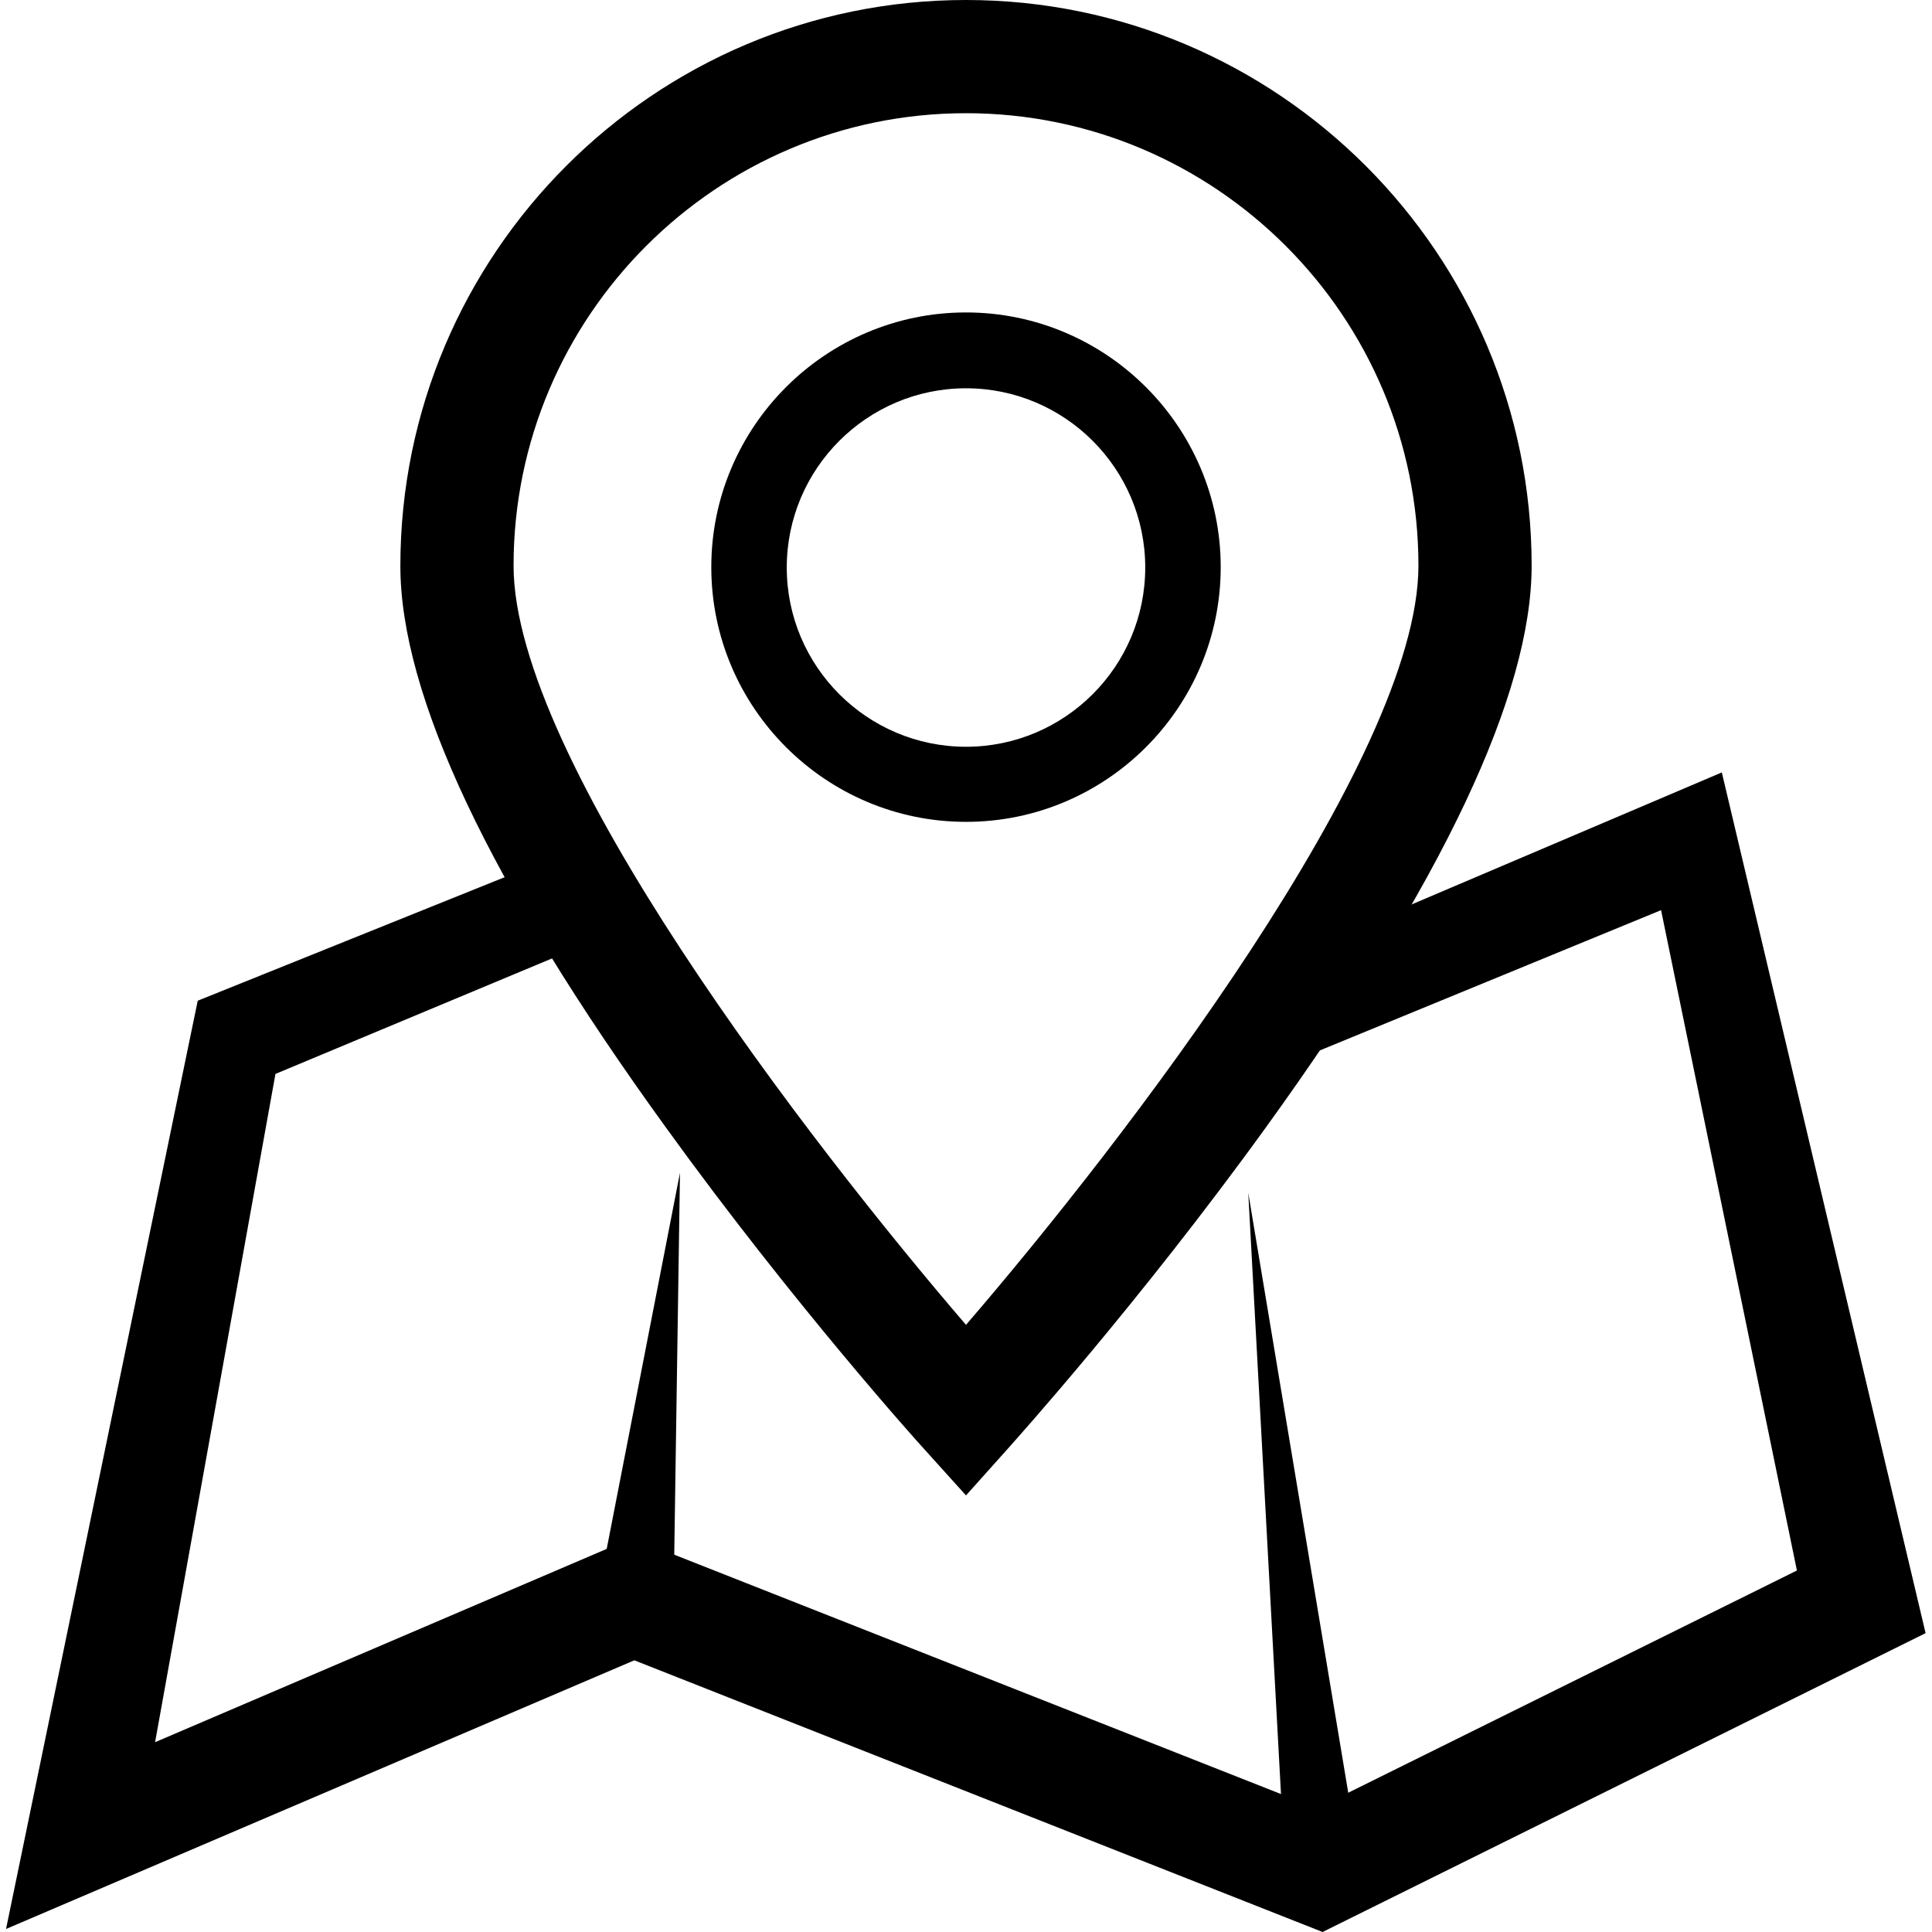
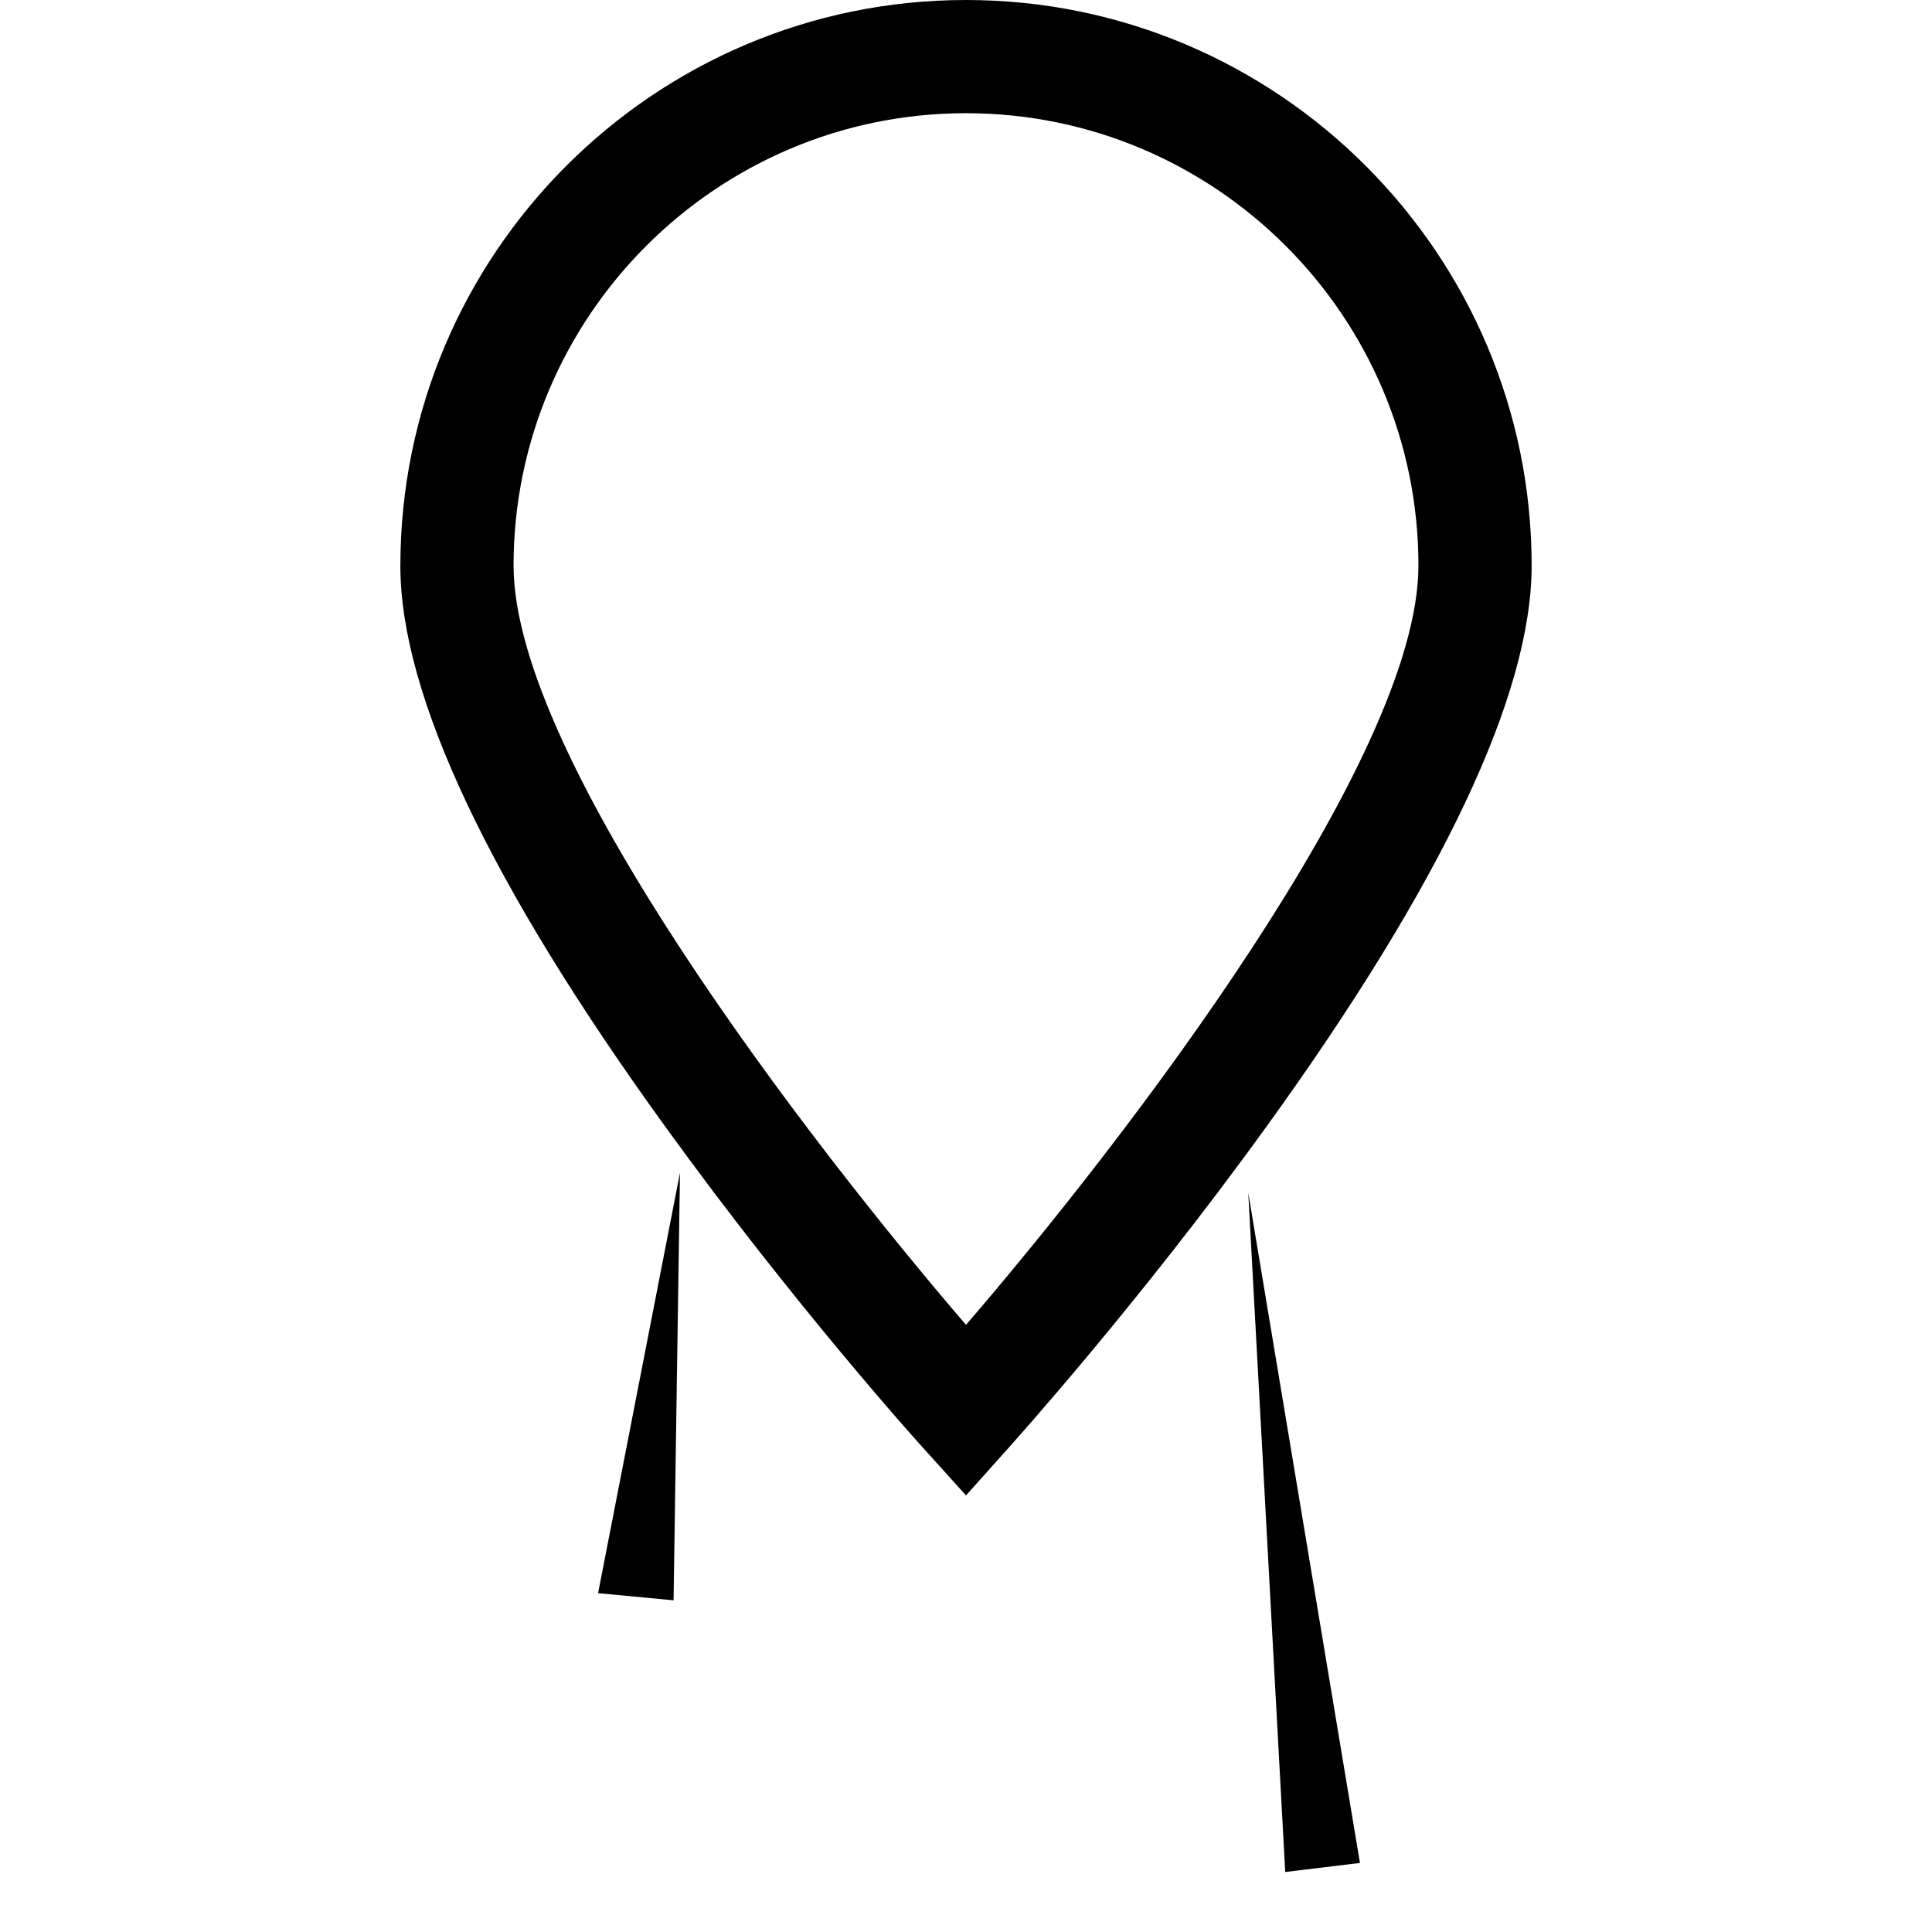
<svg xmlns="http://www.w3.org/2000/svg" version="1.1" x="0px" y="0px" viewBox="0 0 512 512" style="enable-background:new 0 0 512 512;" xml:space="preserve">
  <g id="Layer_2">
-     <path d="M456.3,204.7l-100.8,42.9c-9.9,15.3-21.9,25.5-31.1,41.2l115.8-47.6l36,175l-127.2,63l-181.5-71.6L41.1,461.7L73,284.6   l79.5-33.2c-3.7-9.3-6.6-13.1-10.9-22.1l-89.2,35.9L1.6,511.2L168.1,440l182.4,72l159.8-79.2L456.3,204.7z" />
-   </g>
+     </g>
  <g id="Layer_3_00000150808113279428243590000001619013016103648397_">
    <polygon points="178.5,424.1 158.5,422.2 180.2,310.8  " />
    <polygon points="340.6,496.1 330.8,316.1 360.4,493.7  " />
  </g>
  <g id="Layer_4_00000175306368161510924970000017867307055285272467_">
-     <path d="M256,217.8c-37.2,0-67.5-30.3-67.5-67.5c0-37.2,30.3-67.5,67.5-67.5c37.2,0,67.5,30.3,67.5,67.5   C323.5,187.5,293.2,217.8,256,217.8z M256,102.9c-26.2,0-47.5,21.3-47.5,47.5s21.3,47.5,47.5,47.5s47.5-21.3,47.5-47.5   S282.2,102.9,256,102.9z" />
-   </g>
+     </g>
  <g id="Layer_5_00000029728066771176065720000008592510762063286175_">
    <path d="M256,396.3l-11.1-12.3c-1.4-1.5-34.7-38.5-68.5-85.3c-46.7-64.5-70.3-114.6-70.3-148.7C106.1,67.3,173.3,0,256,0   s149.9,67.3,149.9,149.9c0,34.1-23.7,84.2-70.3,148.7c-33.8,46.8-67.1,83.7-68.5,85.3L256,396.3z M256,30   c-66.1,0-119.9,53.8-119.9,119.9c0,51.3,78.4,152.9,119.9,201.2c41.6-48.3,119.9-149.9,119.9-201.2C375.9,83.8,322.1,30,256,30z" />
  </g>
</svg>